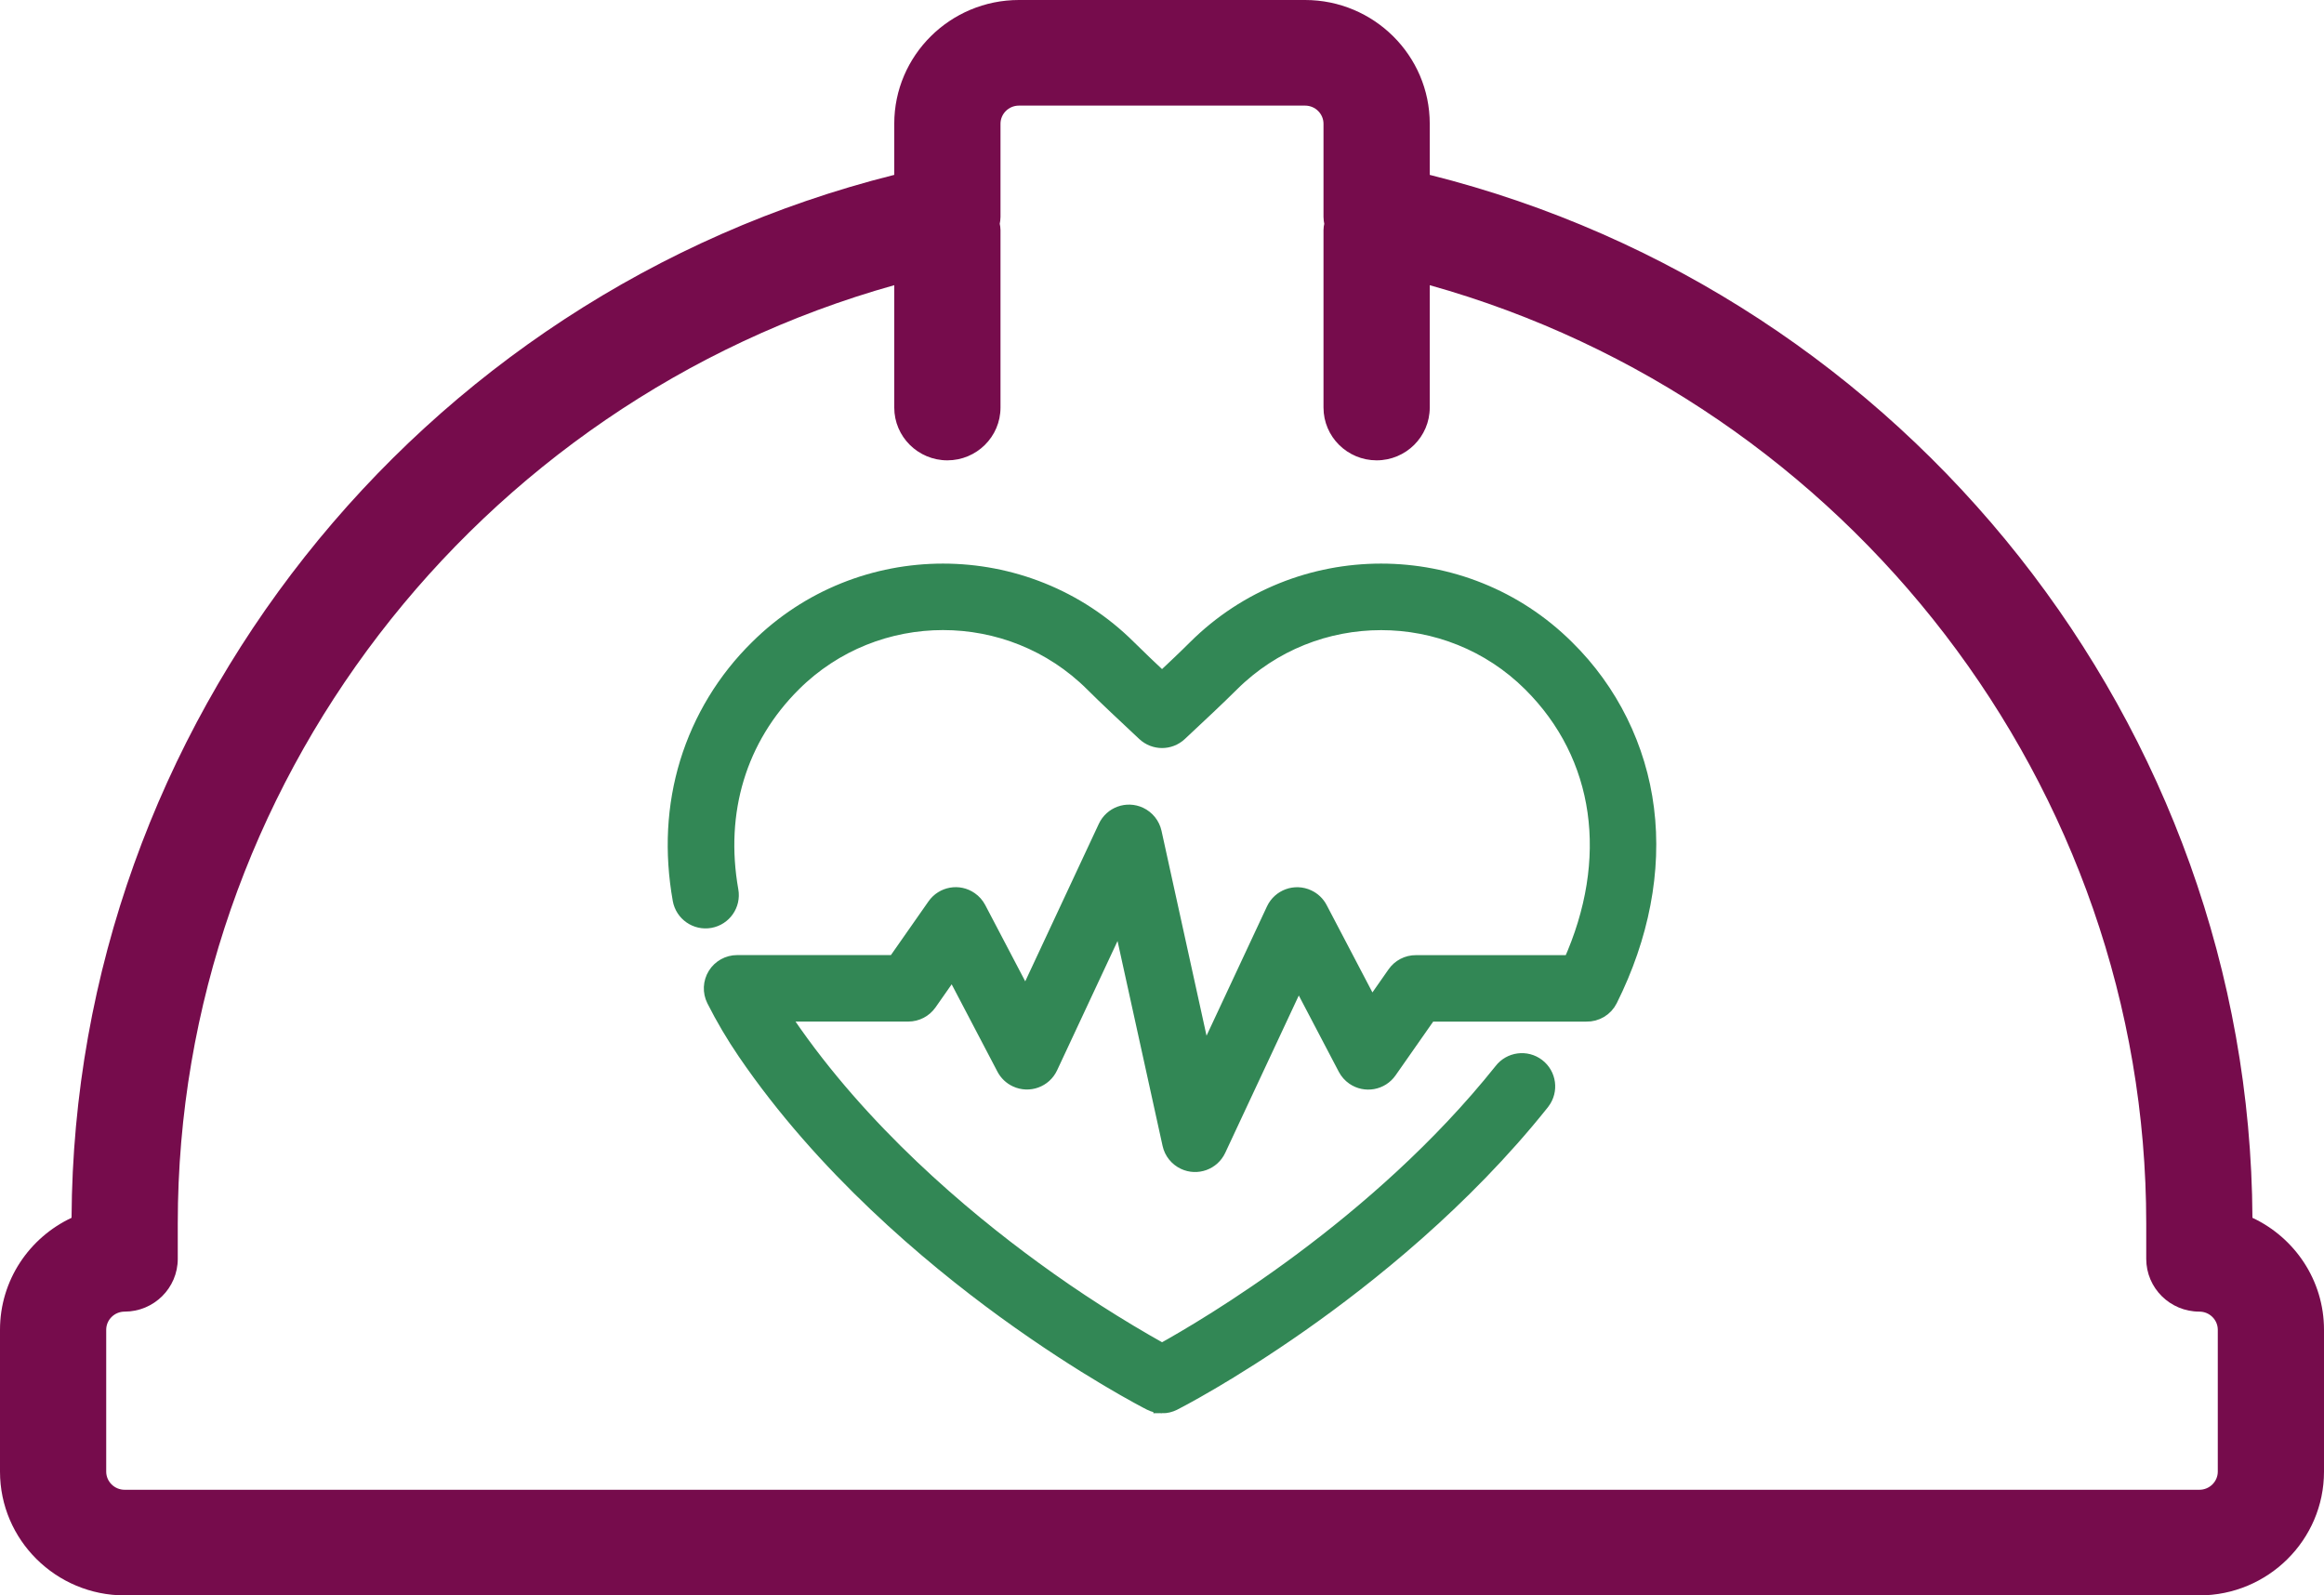
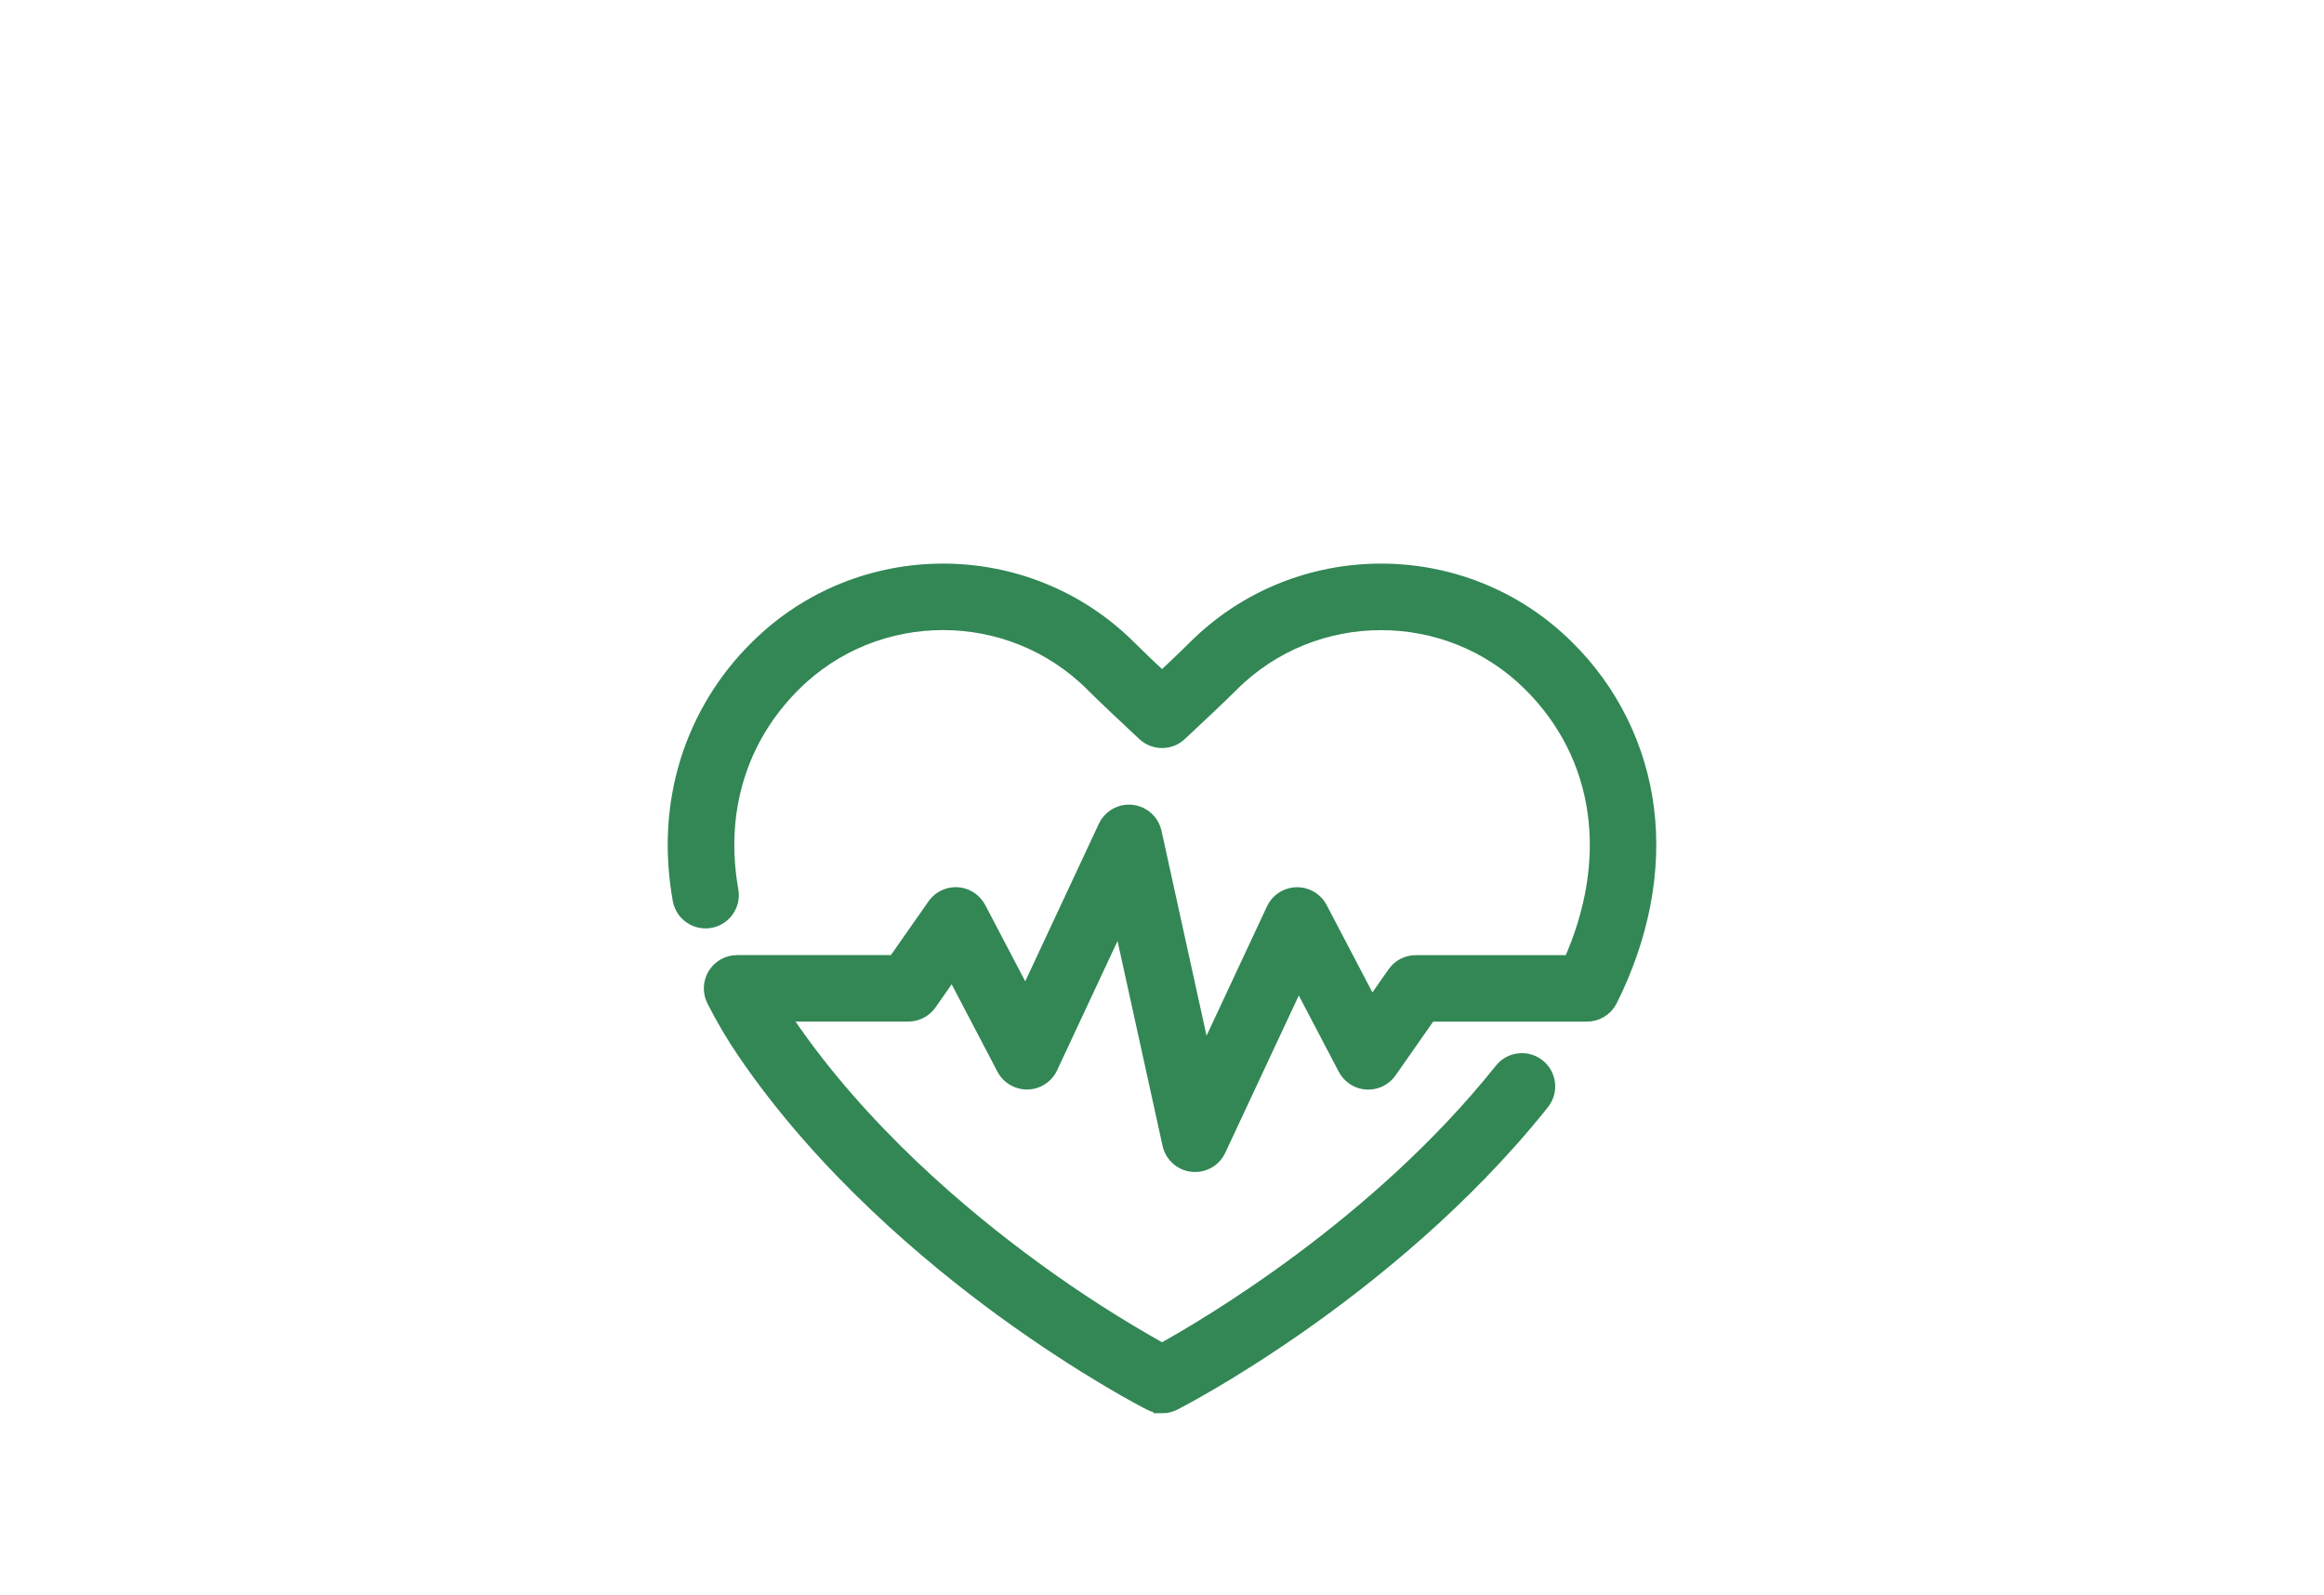
<svg xmlns="http://www.w3.org/2000/svg" width="67" height="46" viewBox="0 0 67 46" fill="none" aria-hidden="true">
  <path d="M33.501 40.499C33.39 40.499 33.279 40.473 33.18 40.422C33.104 40.384 31.311 39.466 28.97 37.764C26.808 36.19 23.756 33.623 21.505 30.322C21.176 29.84 20.879 29.336 20.616 28.815C20.506 28.595 20.518 28.334 20.647 28.125C20.776 27.916 21.005 27.788 21.251 27.788H25.815L26.972 26.134C27.196 25.812 27.638 25.733 27.959 25.958C28.053 26.023 28.129 26.11 28.182 26.21L29.57 28.858L31.905 23.86C32.07 23.505 32.492 23.351 32.847 23.516C33.048 23.61 33.194 23.791 33.242 24.009L34.698 30.637L36.753 26.24C36.919 25.886 37.341 25.732 37.696 25.898C37.837 25.963 37.953 26.073 38.025 26.211L39.536 29.095L40.236 28.093C40.369 27.902 40.586 27.789 40.818 27.79H45.304C46.657 24.778 46.236 21.779 44.146 19.7C41.759 17.325 37.874 17.325 35.486 19.7C35.081 20.103 34.571 20.58 34.031 21.085L33.986 21.127C33.713 21.382 33.29 21.382 33.017 21.127L32.97 21.083C32.43 20.576 31.921 20.103 31.517 19.699C29.129 17.323 25.244 17.323 22.856 19.699C21.276 21.27 20.633 23.397 21.039 25.685C21.108 26.071 20.851 26.439 20.465 26.508C20.08 26.577 19.711 26.32 19.642 25.934C19.399 24.568 19.468 23.244 19.848 21.998C20.232 20.747 20.922 19.611 21.855 18.694C24.795 15.769 29.578 15.769 32.518 18.694C32.797 18.972 33.136 19.293 33.501 19.636C33.866 19.293 34.204 18.974 34.484 18.694C37.424 15.769 42.207 15.769 45.147 18.694C46.41 19.936 47.217 21.569 47.436 23.327C47.659 25.098 47.295 26.995 46.386 28.815C46.263 29.061 46.008 29.214 45.732 29.206H41.188L40.03 30.861C39.807 31.183 39.365 31.263 39.043 31.041C38.949 30.976 38.872 30.889 38.819 30.788L37.431 28.14L35.096 33.135C34.93 33.489 34.507 33.642 34.153 33.476C33.953 33.382 33.808 33.202 33.761 32.987L32.304 26.358L30.249 30.755C30.084 31.11 29.661 31.263 29.306 31.097C29.165 31.032 29.05 30.922 28.978 30.785L27.467 27.901L26.766 28.903C26.633 29.092 26.417 29.205 26.185 29.205H22.468C22.536 29.312 22.606 29.418 22.677 29.522C24.808 32.647 27.717 35.096 29.783 36.603C30.972 37.473 32.214 38.269 33.501 38.988C34.797 38.272 39.738 35.373 43.312 30.894C43.55 30.583 43.995 30.523 44.307 30.761C44.619 30.999 44.678 31.444 44.44 31.755C44.434 31.763 44.428 31.771 44.422 31.779C42.16 34.615 39.403 36.811 37.488 38.155C35.414 39.611 33.887 40.392 33.823 40.424C33.723 40.474 33.613 40.501 33.501 40.5V40.499Z" fill="#328755" stroke="#328755" stroke-width="0.5" />
-   <path fill-rule="evenodd" clip-rule="evenodd" d="M67 38.341C67 36.913 66.153 35.683 64.937 35.113C64.863 20.927 54.983 8.491 41.219 5.042V3.568C41.219 1.597 39.603 0 37.625 0H29.375C27.397 0 25.781 1.597 25.781 3.568V5.042C12.017 8.491 2.137 20.927 2.063 35.113C0.847 35.683 0 36.913 0 38.341V42.432C0 44.403 1.616 46 3.594 46H63.406C65.384 46 67 44.403 67 42.432V38.341ZM63.938 42.432C63.938 42.715 63.703 42.955 63.406 42.955H3.594C3.297 42.955 3.062 42.715 3.062 42.432V38.341C3.062 38.057 3.297 37.818 3.594 37.818C4.434 37.818 5.125 37.141 5.125 36.295V35.273C5.125 22.684 13.708 11.608 25.781 8.223V11.75C25.781 12.595 26.471 13.273 27.312 13.273C28.154 13.273 28.844 12.595 28.844 11.75V6.636C28.844 6.562 28.832 6.498 28.822 6.452C28.832 6.403 28.844 6.334 28.844 6.253V3.568C28.844 3.284 29.079 3.045 29.375 3.045H37.625C37.921 3.045 38.156 3.284 38.156 3.568V6.253C38.156 6.334 38.168 6.403 38.178 6.453C38.168 6.497 38.156 6.562 38.156 6.636V11.75C38.156 12.595 38.846 13.273 39.688 13.273C40.529 13.273 41.219 12.595 41.219 11.75V8.223C53.292 11.608 61.875 22.683 61.875 35.273V36.295C61.875 37.141 62.564 37.818 63.406 37.818C63.703 37.818 63.938 38.057 63.938 38.341V42.432ZM38.677 6.52C38.682 6.501 38.688 6.482 38.692 6.462Z" fill="#760C4C" />
</svg>